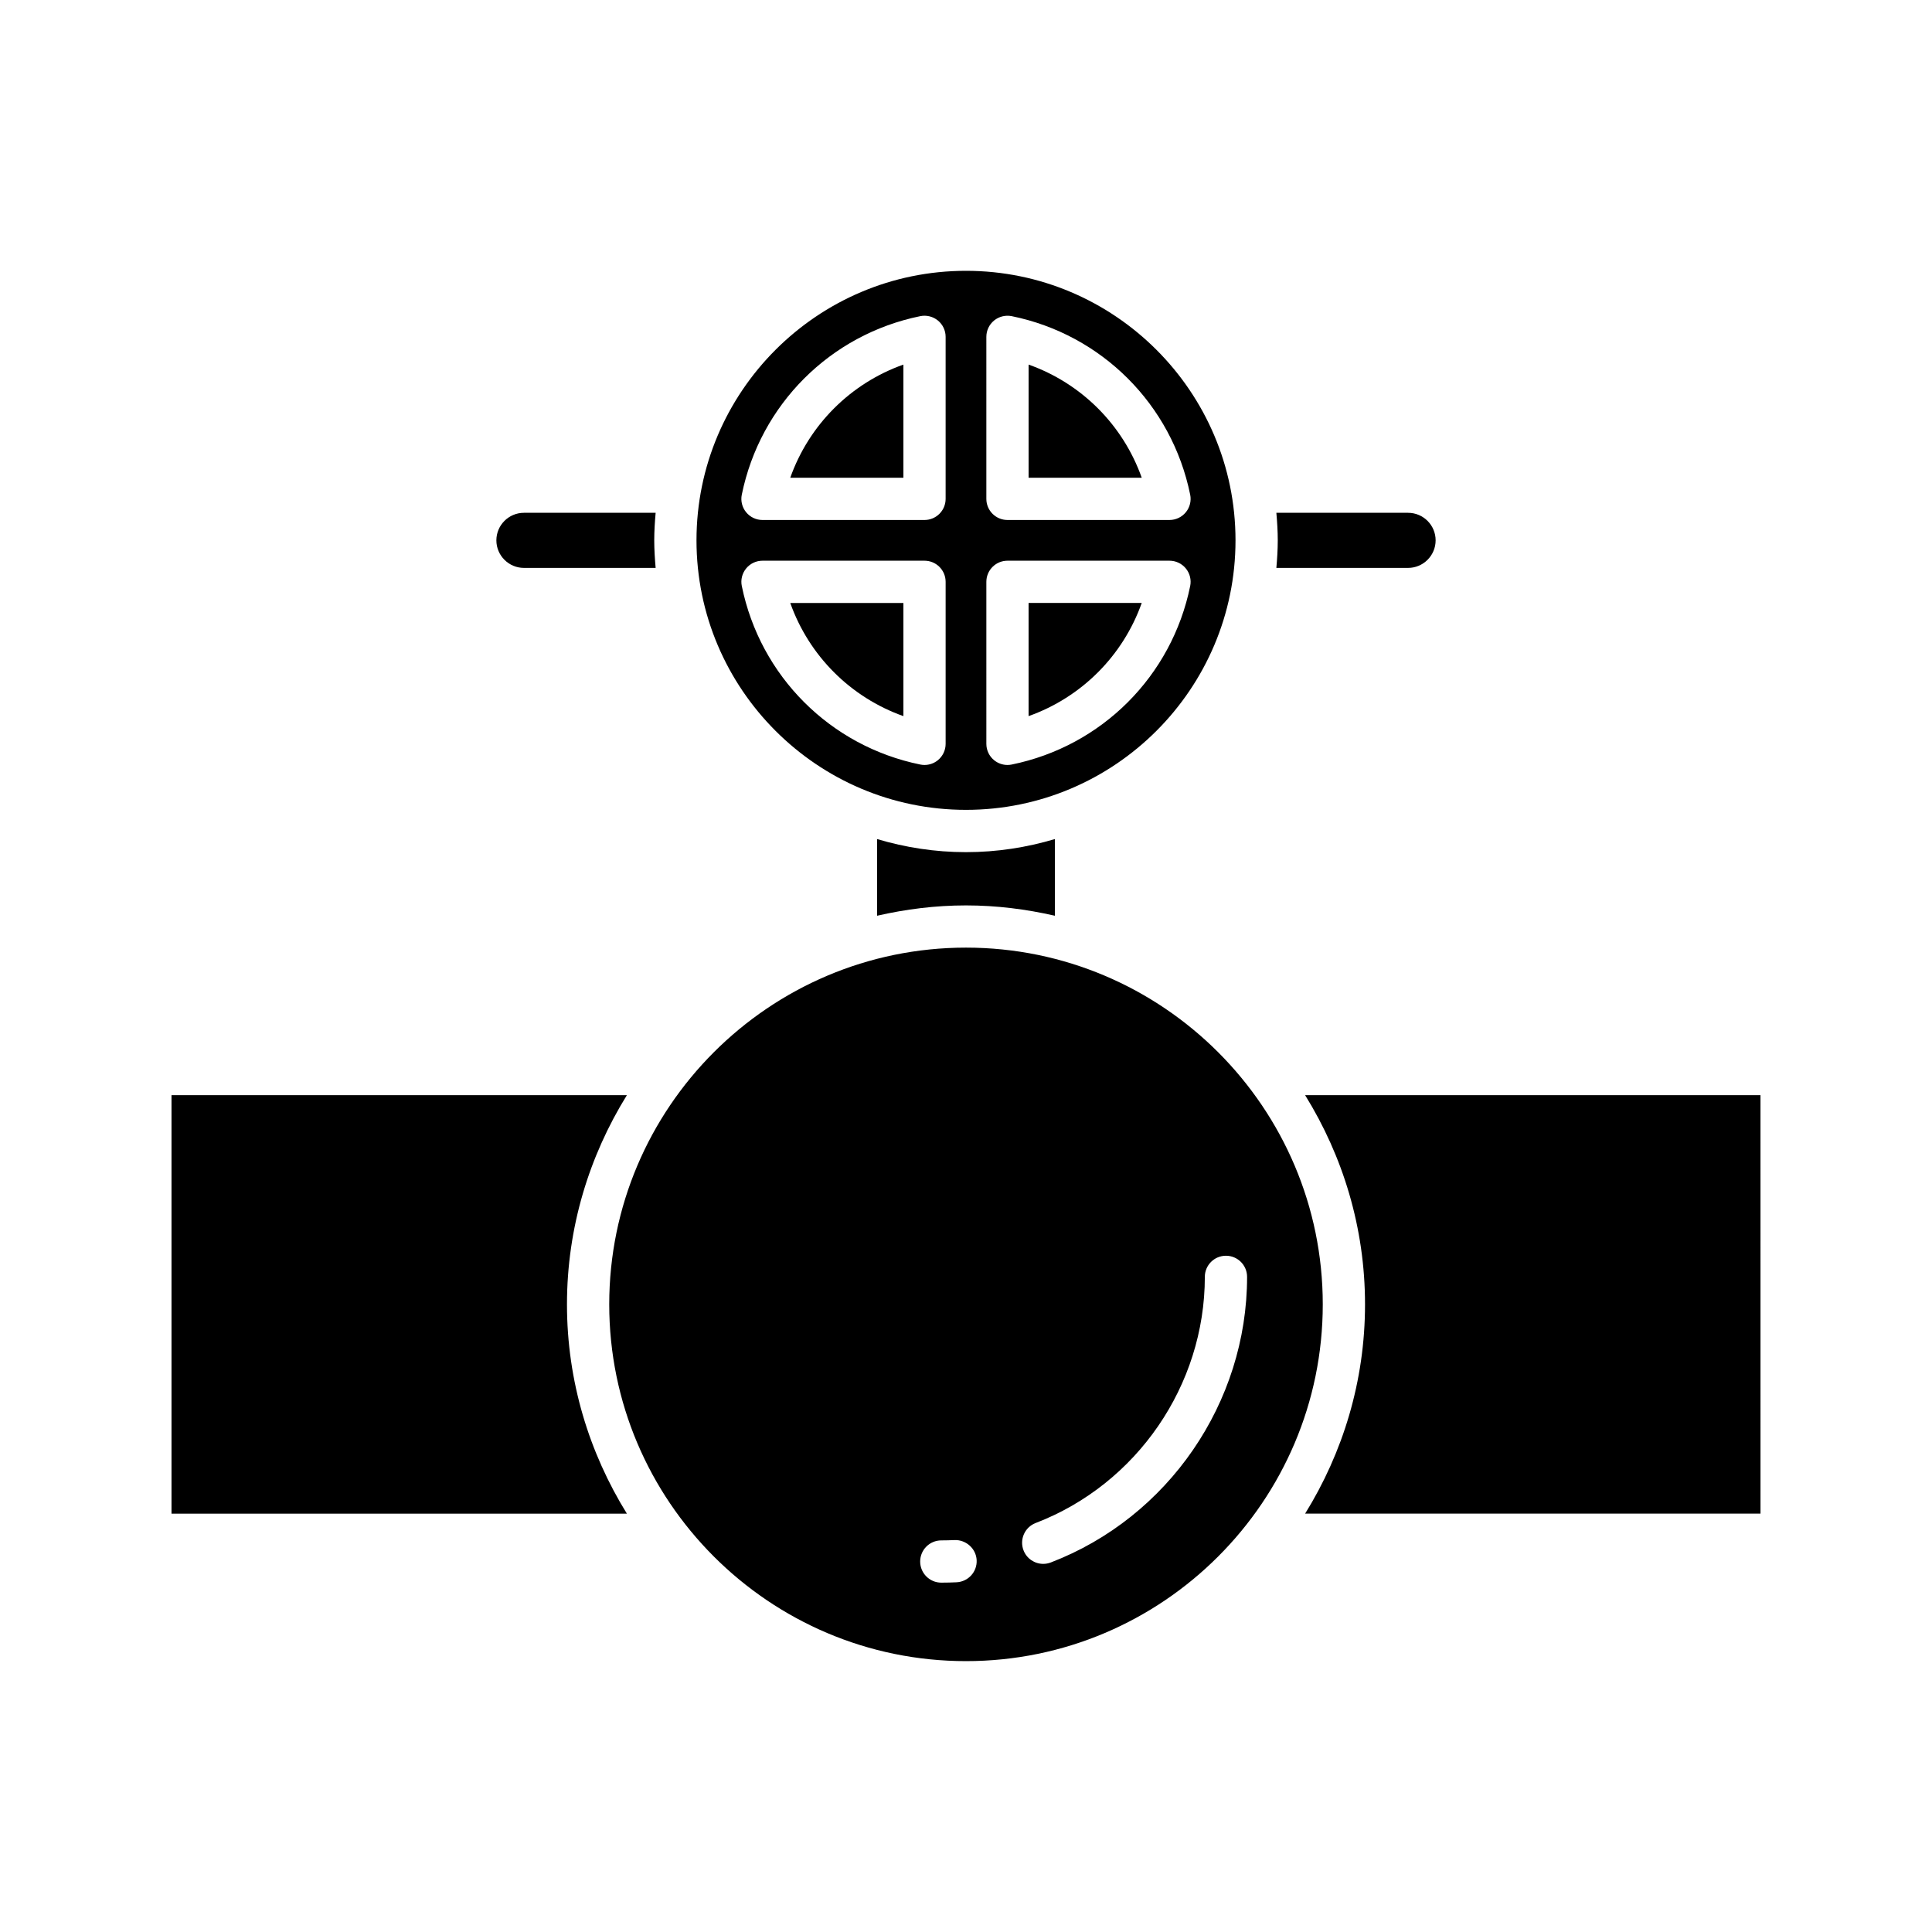
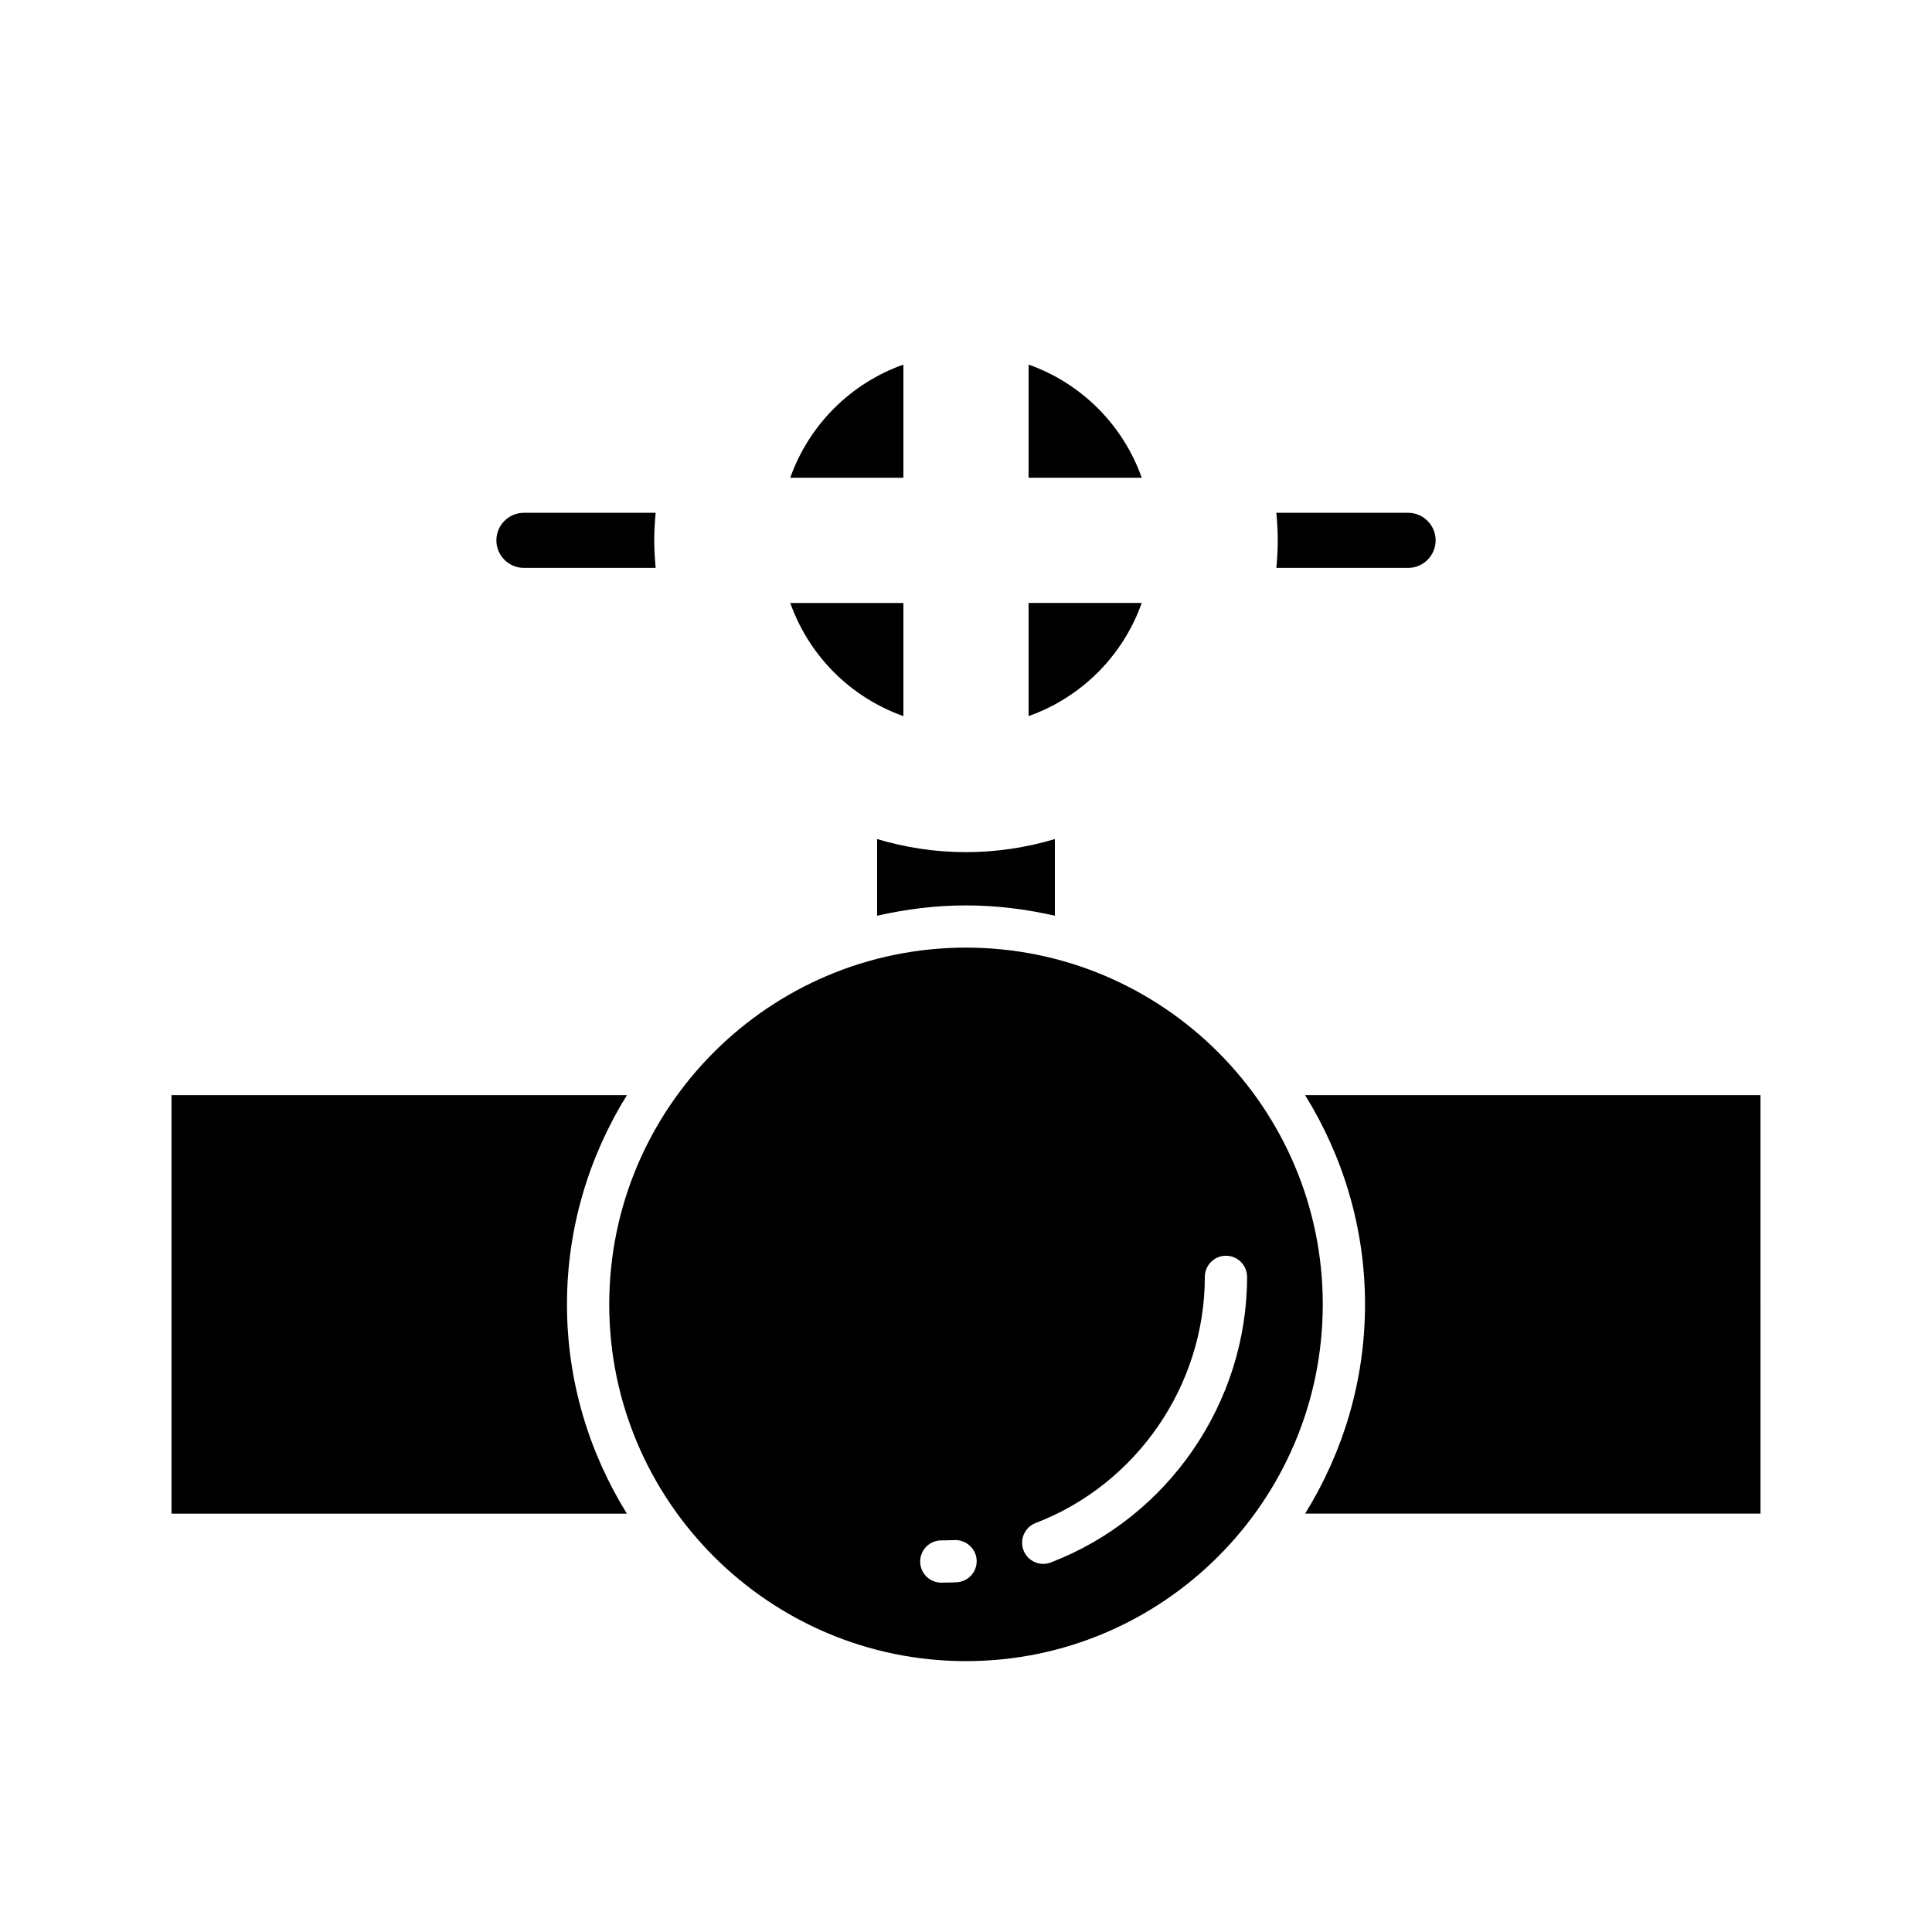
<svg xmlns="http://www.w3.org/2000/svg" fill="#000000" width="800px" height="800px" version="1.1" viewBox="144 144 512 512">
  <g>
    <path d="m517.15 294.5c4.027 0 7.305-3.273 7.305-7.301s-3.273-7.301-7.305-7.301h-34.902c0.211 2.41 0.371 4.836 0.371 7.301s-0.156 4.891-0.371 7.301z" />
    <path d="m282.85 294.5h34.902c-0.211-2.41-0.371-4.836-0.371-7.301s0.156-4.891 0.371-7.301h-34.902c-4.027 0-7.305 3.273-7.305 7.301 0 4.023 3.277 7.301 7.305 7.301z" />
    <path d="m376.44 366.36v20.32c7.586-1.734 15.449-2.738 23.555-2.738 8.105 0 15.969 1.004 23.555 2.738v-20.32c-7.473 2.227-15.367 3.469-23.555 3.469-8.184 0-16.082-1.242-23.555-3.469z" />
    <path d="m310.13 434.23h-120.68v110.9h120.68c-10-16.145-15.875-35.102-15.875-55.449 0-20.348 5.875-39.301 15.875-55.449z" />
    <path d="m489.87 434.23c10 16.145 15.875 35.102 15.875 55.449 0 20.348-5.875 39.305-15.875 55.449h120.68l-0.004-110.9z" />
    <path d="m400 395.13c-52.129 0-94.547 42.414-94.547 94.543 0 52.129 42.414 94.543 94.547 94.543 52.129 0 94.547-42.414 94.547-94.543 0-52.129-42.418-94.543-94.547-94.543zm-2.5 168.19c-1.34 0.062-2.691 0.098-4.047 0.098-3.094 0-5.598-2.508-5.598-5.598 0-3.09 2.504-5.598 5.598-5.598 1.18 0 2.344-0.031 3.512-0.086 3.016-0.113 5.707 2.234 5.859 5.324 0.148 3.09-2.234 5.711-5.324 5.859zm24.977-5.254c-0.66 0.254-1.34 0.375-2.008 0.375-2.254 0-4.375-1.371-5.227-3.594-1.109-2.887 0.332-6.125 3.219-7.234 26.812-10.289 44.832-36.504 44.832-65.23 0-3.09 2.504-5.598 5.598-5.598s5.598 2.508 5.598 5.598c0.004 33.332-20.898 63.75-52.012 75.684z" />
    <path d="m416.59 240.62v29.988h29.984c-4.969-14.008-15.977-25.016-29.984-29.988z" />
    <path d="m383.41 240.62c-14.008 4.969-25.016 15.98-29.984 29.988h29.984z" />
    <path d="m383.41 333.78v-29.988h-29.984c4.969 14.004 15.98 25.016 29.984 29.988z" />
-     <path d="m400 358.62c39.383 0 71.422-32.039 71.422-71.426s-32.039-71.426-71.422-71.426-71.422 32.039-71.422 71.426 32.039 71.426 71.422 71.426zm5.394-125.35c0-1.68 0.754-3.273 2.055-4.336 1.305-1.059 3.012-1.477 4.656-1.152 23.875 4.859 42.438 23.426 47.305 47.305 0.34 1.648-0.082 3.356-1.148 4.66-1.059 1.301-2.656 2.055-4.336 2.055h-42.934c-3.094 0-5.598-2.508-5.598-5.598zm0 64.922c0-3.09 2.504-5.598 5.598-5.598h42.934c1.68 0 3.273 0.754 4.336 2.055 1.066 1.305 1.488 3.012 1.148 4.66-4.863 23.871-23.43 42.441-47.305 47.305-0.367 0.074-0.742 0.113-1.113 0.113-1.277 0-2.531-0.441-3.543-1.262-1.301-1.062-2.055-2.652-2.055-4.336zm-17.504-70.41c1.645-0.332 3.352 0.09 4.656 1.152 1.301 1.062 2.055 2.652 2.055 4.336v42.934c0 3.09-2.504 5.598-5.598 5.598h-42.934c-1.68 0-3.273-0.754-4.336-2.055-1.066-1.305-1.488-3.012-1.148-4.66 4.867-23.875 23.43-42.441 47.305-47.305zm-46.156 66.867c1.062-1.301 2.656-2.055 4.336-2.055h42.934c3.094 0 5.598 2.508 5.598 5.598v42.934c0 1.68-0.754 3.269-2.055 4.336-1.012 0.824-2.262 1.262-3.543 1.262-0.371 0-0.75-0.039-1.113-0.113-23.875-4.863-42.438-23.43-47.305-47.305-0.34-1.645 0.082-3.352 1.148-4.656z" />
    <path d="m446.57 303.79h-29.984v29.988c14.008-4.973 25.016-15.984 29.984-29.988z" />
  </g>
</svg>